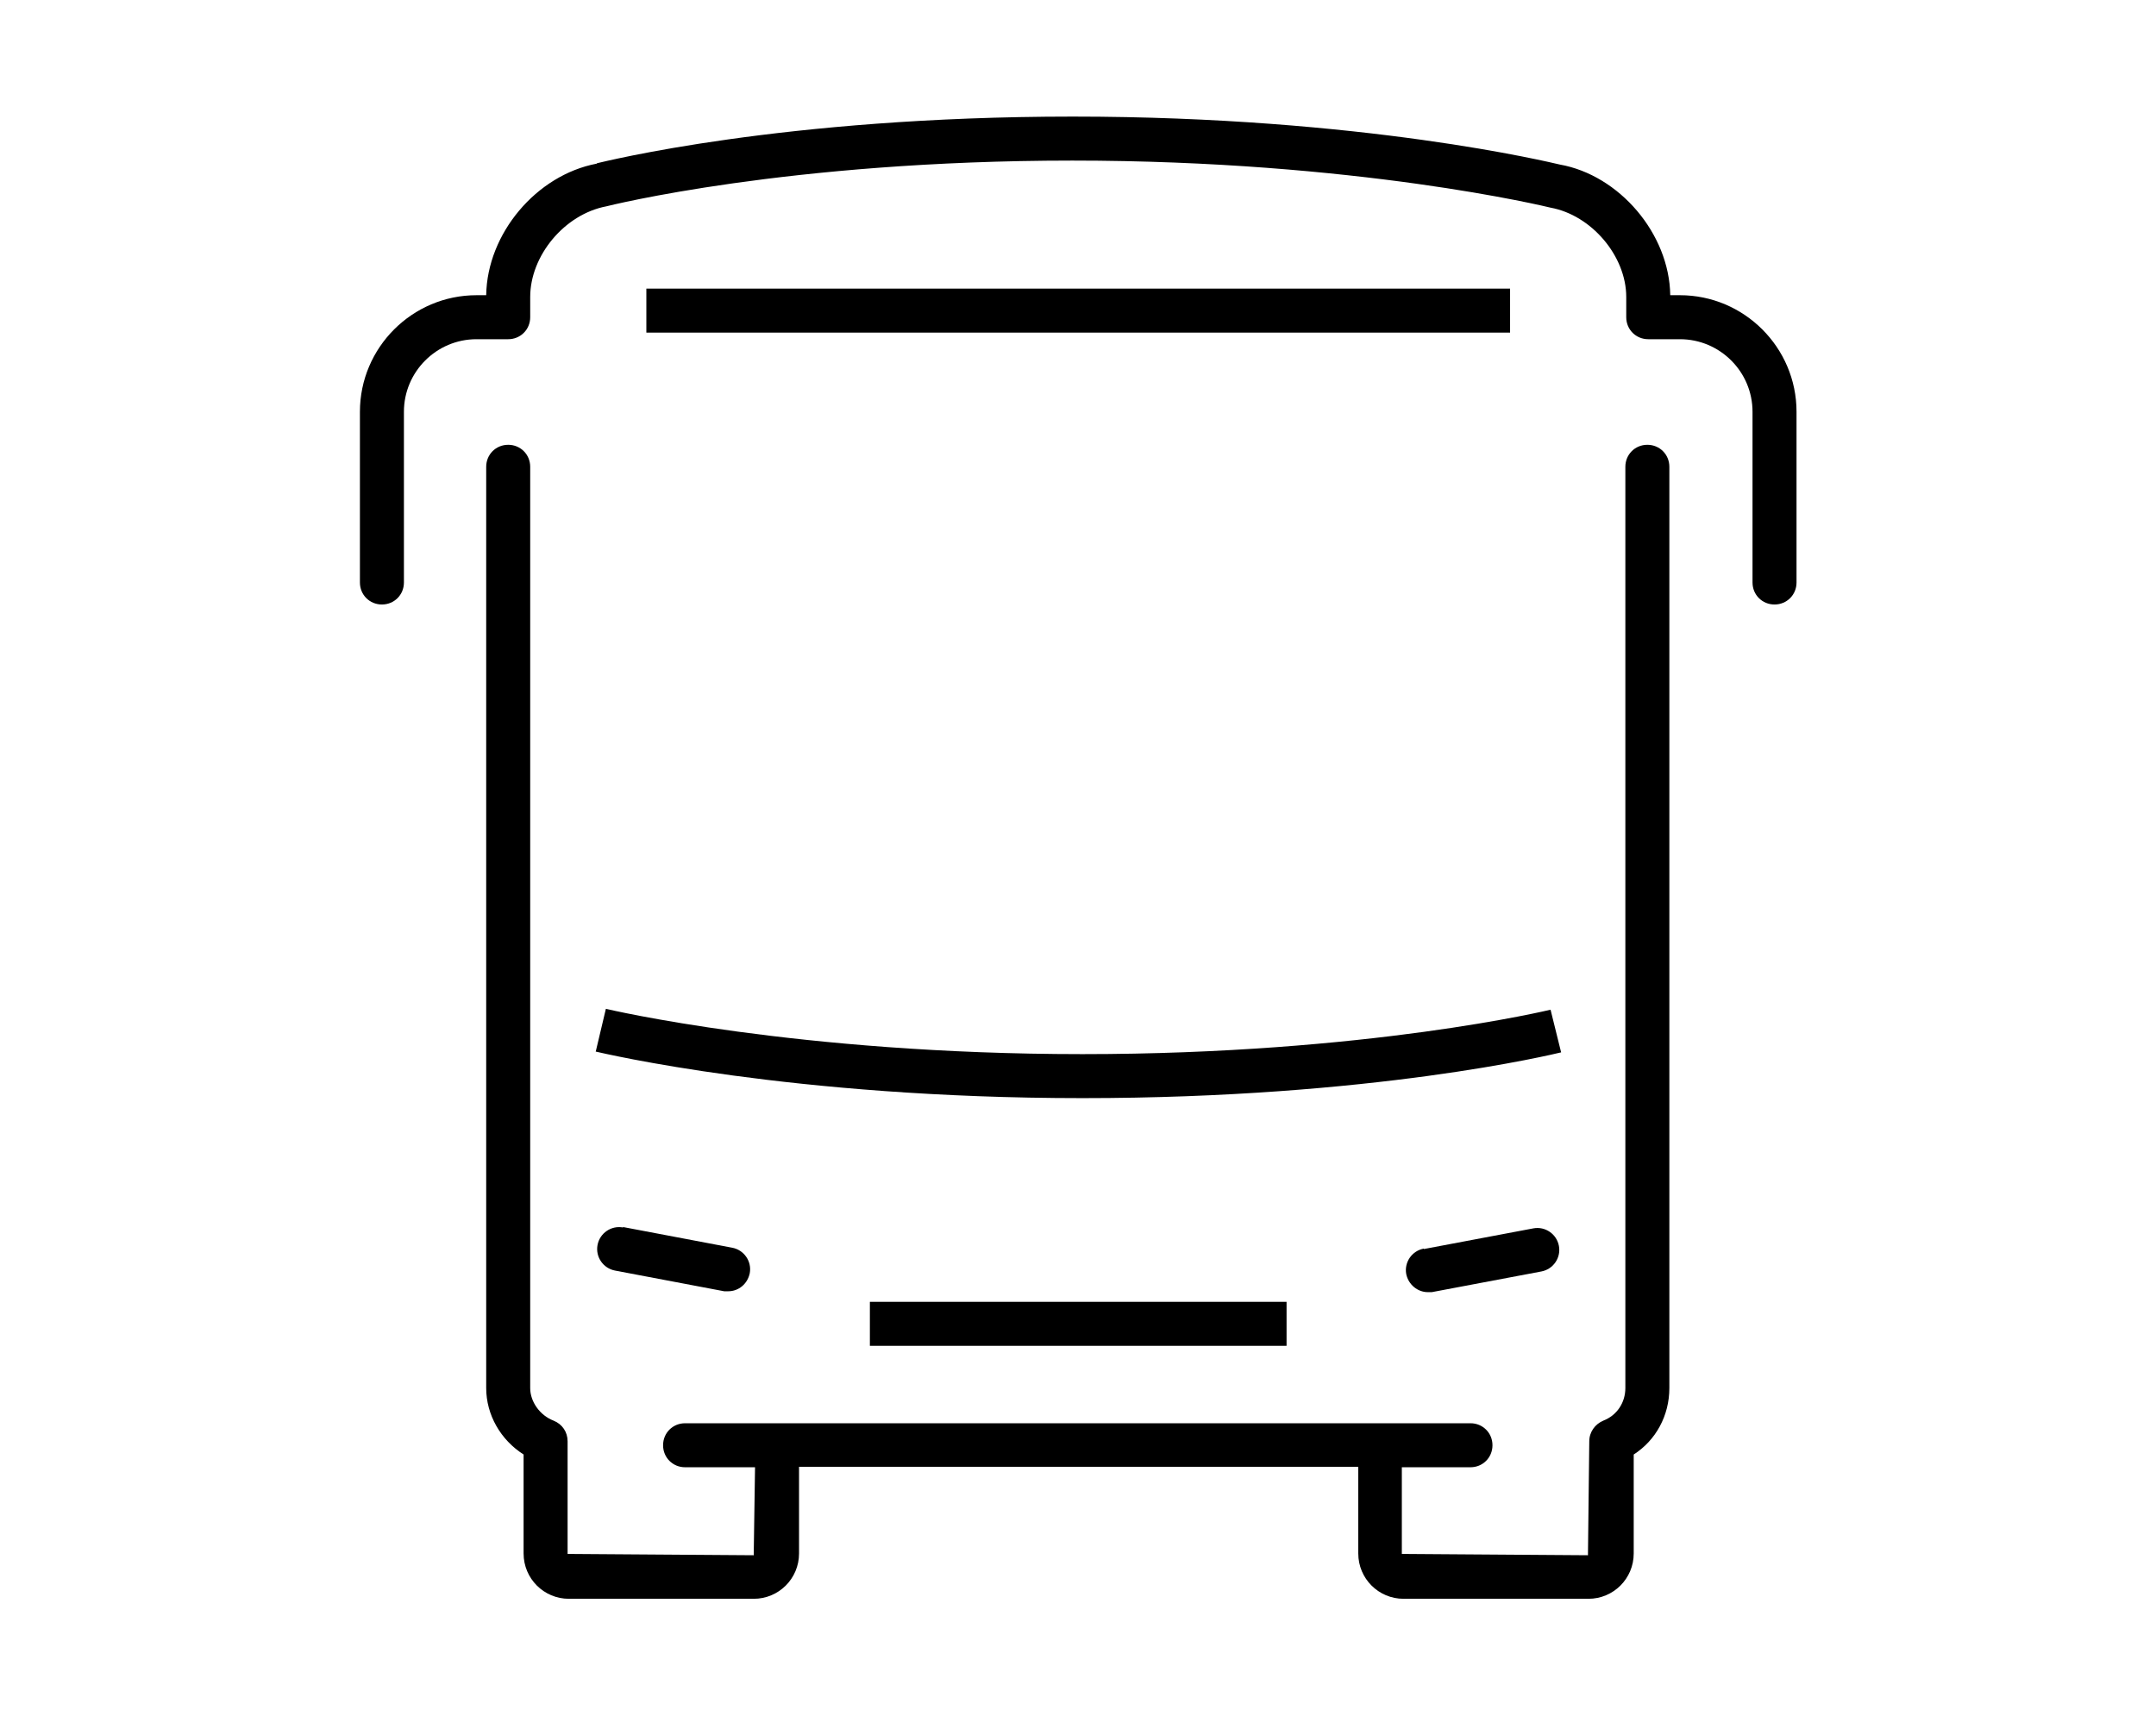
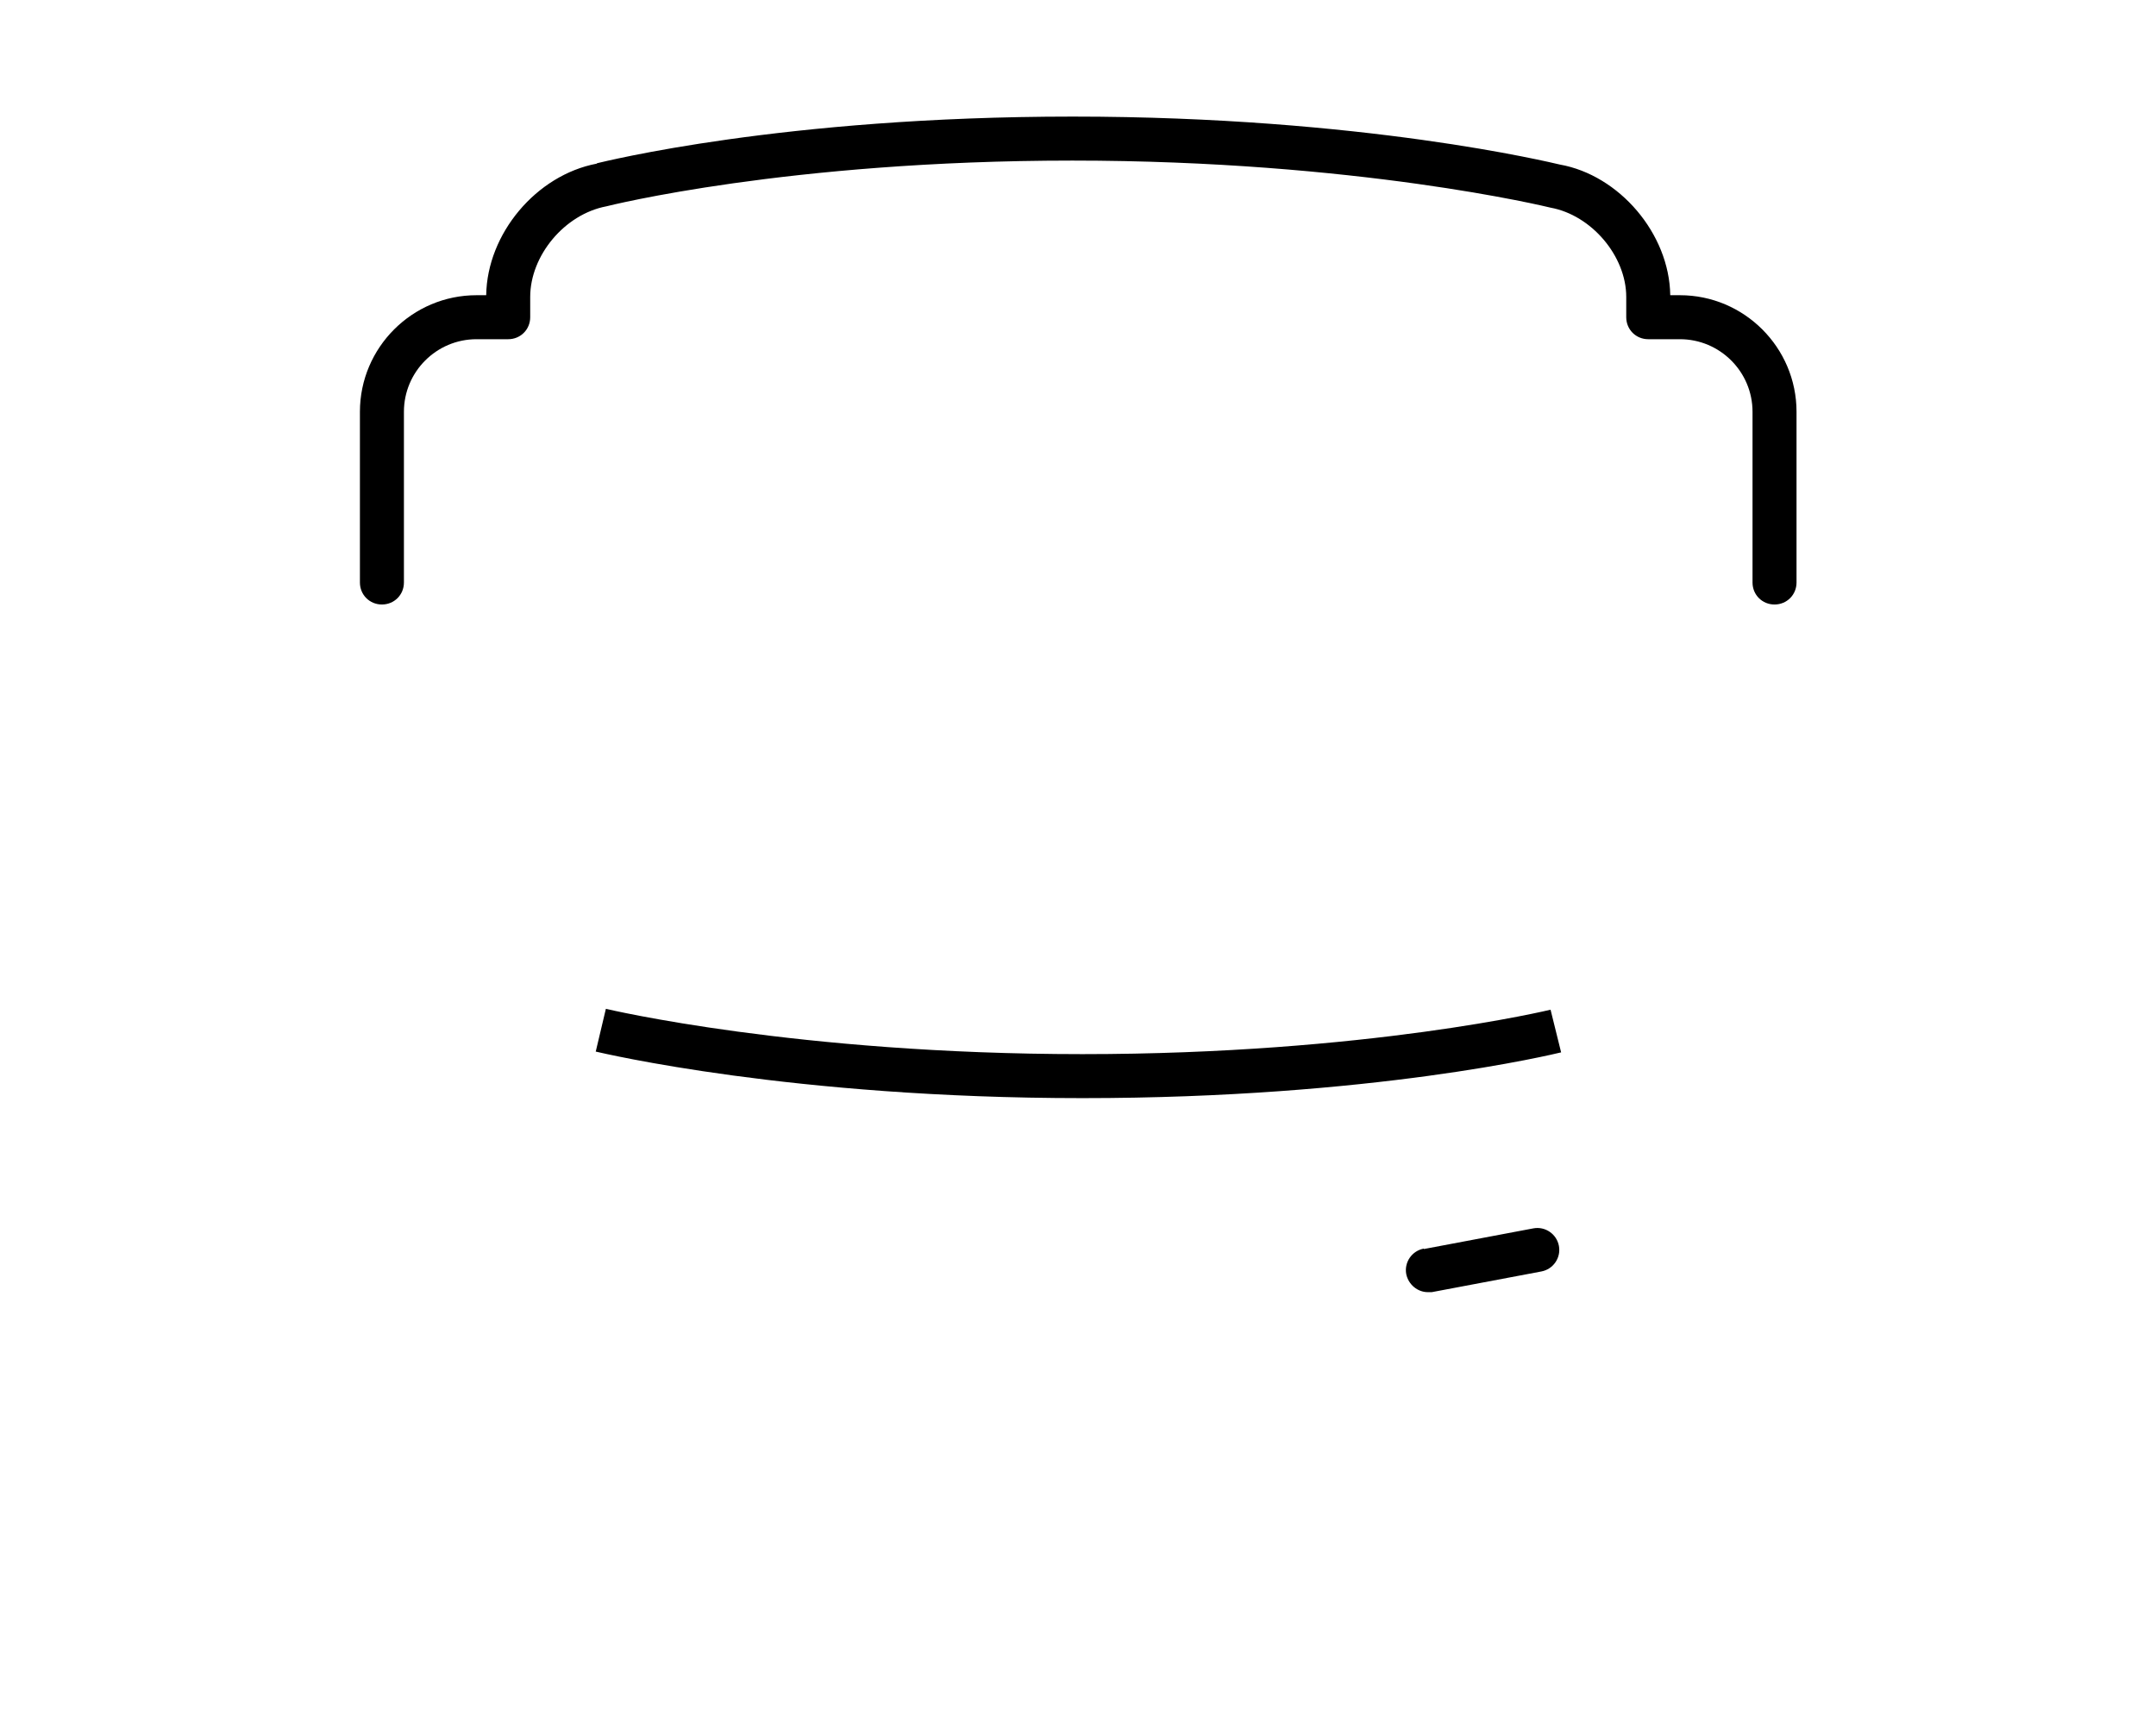
<svg xmlns="http://www.w3.org/2000/svg" id="Layer_1" width="49" height="39" viewBox="0 0 49 39">
-   <rect x="19.77" y="29.59" width="9.47" height="1" />
  <path d="M13.53,23.9c.18.04,4.46,1.06,11.07,1.06s10.71-1,10.88-1.04l-.24-.97s-4.16,1.01-10.64,1.01-10.79-1.02-10.83-1.03l-.23.97Z" />
  <path d="M32.36,28.38c-.27.05-.45.31-.4.58.05.24.26.41.49.41.03,0,.06,0,.09,0l2.49-.47c.27-.05.45-.31.4-.58-.05-.27-.31-.45-.58-.4l-2.49.47Z" />
-   <path d="M14.16,27.9c-.27-.05-.53.13-.58.4-.05.27.13.53.4.58l2.48.47s.06,0,.09,0c.24,0,.44-.17.49-.41.05-.27-.13-.53-.4-.58l-2.48-.47Z" />
-   <rect x="14.69" y="6.56" width="19.63" height="1" />
  <path d="M13.56,3.72c-1.37.26-2.49,1.59-2.51,2.99h-.22c-1.46,0-2.65,1.19-2.65,2.65v3.88c0,.28.22.5.5.5s.5-.22.5-.5v-3.88c0-.91.74-1.65,1.65-1.65h.72c.28,0,.5-.22.5-.5v-.46c0-.94.78-1.88,1.73-2.06.04-.01,4.12-1.04,10.59-1.04s10.79,1.05,10.87,1.07c.93.17,1.72,1.1,1.72,2.03v.46c0,.28.22.5.5.5h.72c.91,0,1.65.74,1.65,1.65v3.88c0,.28.22.5.5.5s.5-.22.5-.5v-3.88c0-1.46-1.19-2.65-2.65-2.65h-.22c-.02-1.4-1.16-2.73-2.51-2.97-.18-.04-4.46-1.09-11.07-1.09s-10.67,1.03-10.81,1.06Z" />
-   <path d="M11.55,10.11c-.28,0-.5.22-.5.5v20.94c0,.61.33,1.18.85,1.51v2.25c0,.57.46,1.03,1.03,1.03h4.2c.57,0,1.03-.46,1.03-1.03v-1.97h12.71v1.97c0,.57.46,1.03,1.03,1.03h4.2c.57,0,1.03-.46,1.03-1.03v-2.25c.5-.32.81-.88.81-1.51V10.61c0-.28-.22-.5-.5-.5s-.5.22-.5.5v20.94c0,.33-.19.62-.5.74-.19.08-.32.26-.32.47l-.03,2.59-4.23-.03v-1.97h1.56c.28,0,.5-.22.5-.5s-.22-.5-.5-.5H15.57c-.28,0-.5.22-.5.5s.22.5.5.5h1.59l-.03,2-4.23-.03v-2.56c0-.21-.12-.39-.32-.47-.31-.12-.53-.43-.53-.74V10.61c0-.28-.22-.5-.5-.5Z" />
</svg>